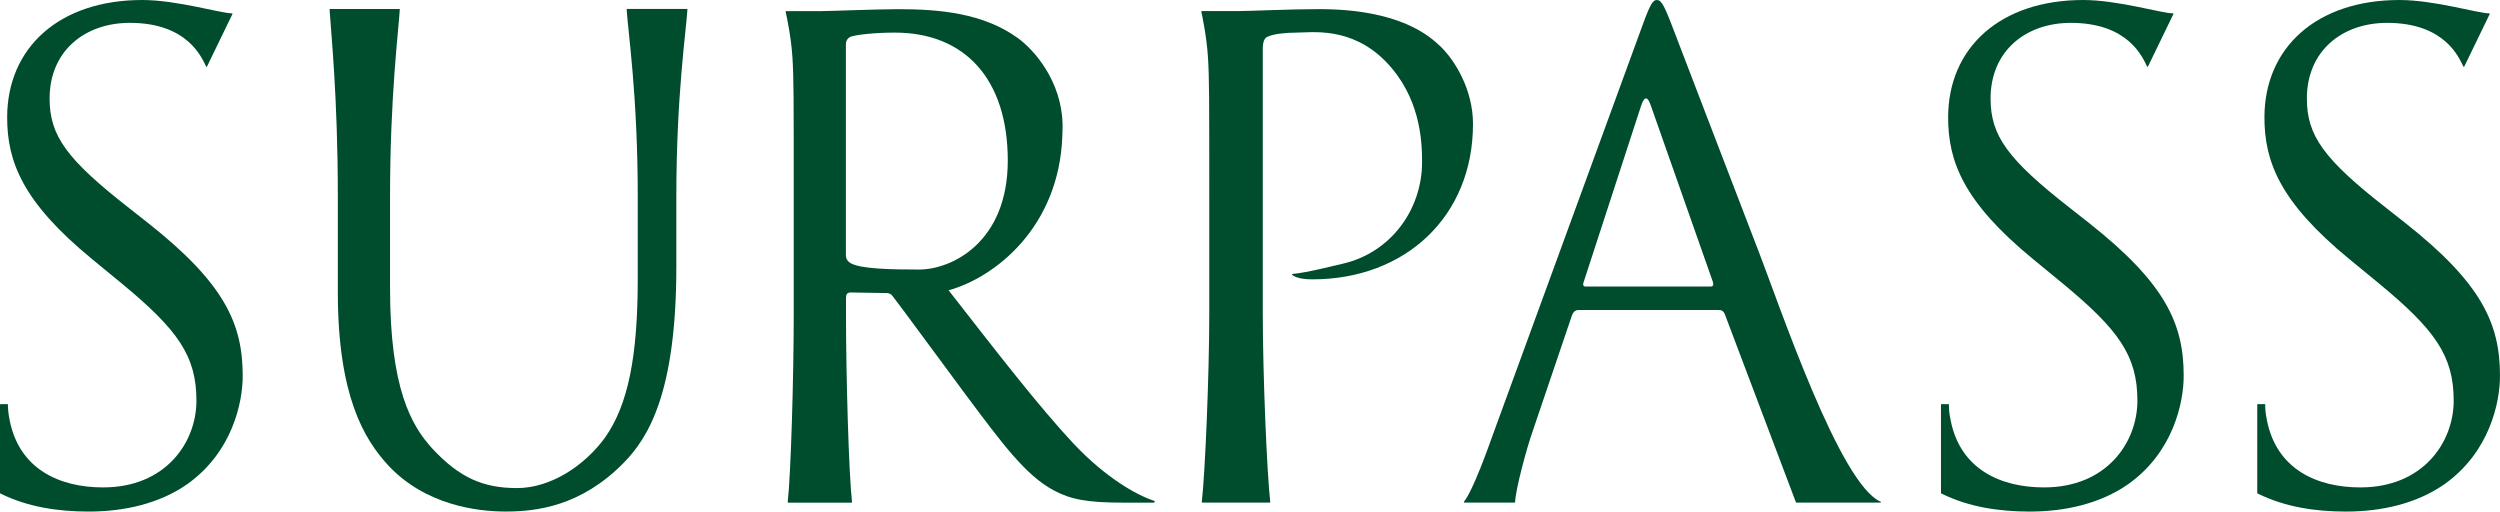
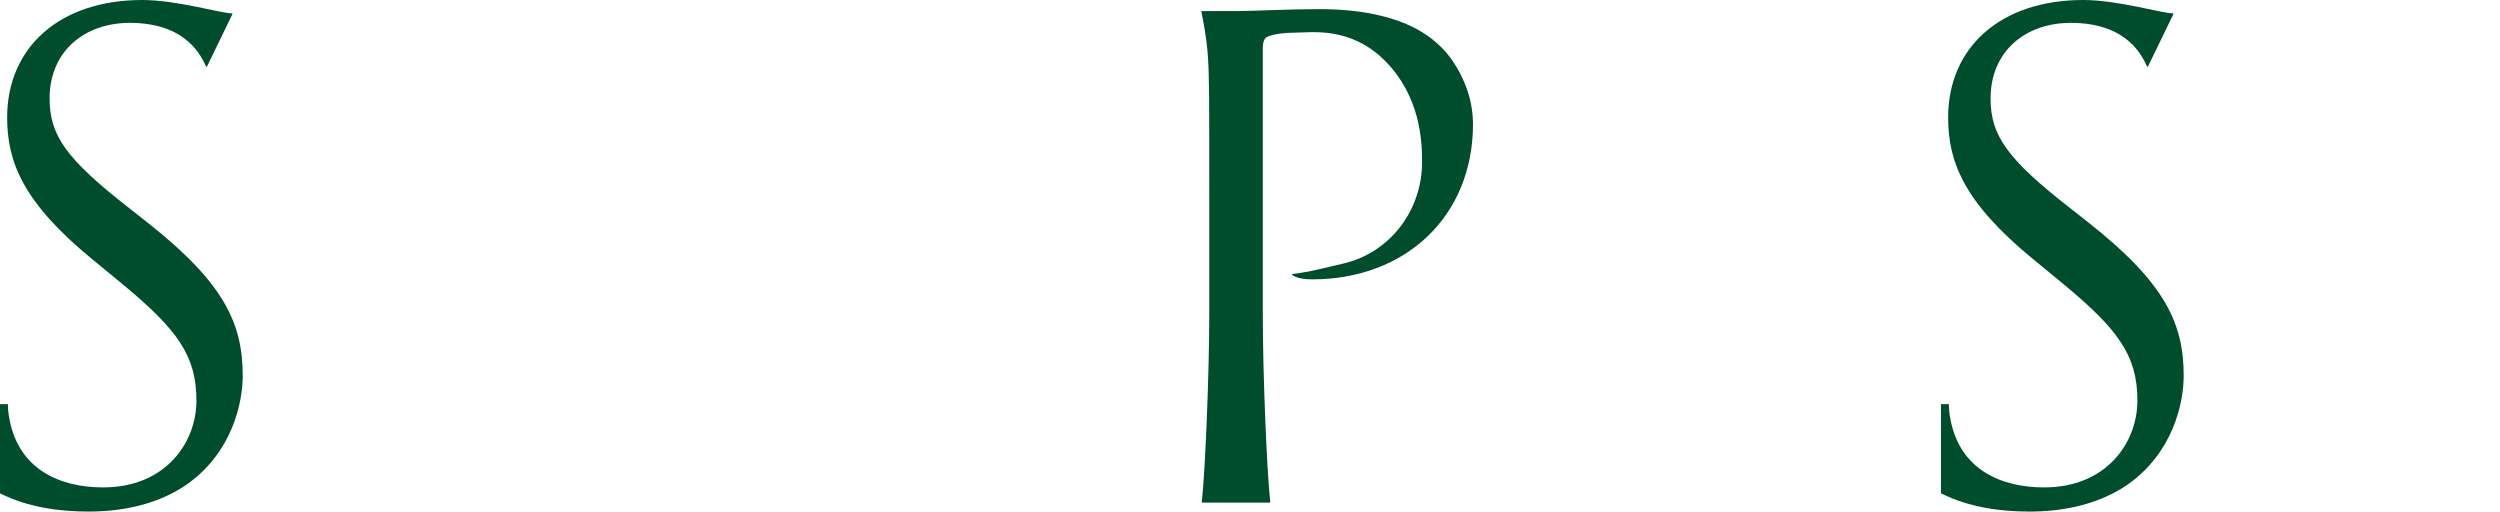
<svg xmlns="http://www.w3.org/2000/svg" id="_レイヤー_2" data-name="レイヤー 2" width="219.605" height="44.937" viewBox="0 0 219.605 44.937">
  <defs>
    <style>
      .cls-1 {
        fill: #004d2e;
      }
    </style>
  </defs>
  <g id="_レイヤー_1-2" data-name="レイヤー 1">
    <g id="_レイヤー_1-2" data-name=" レイヤー 1-2">
      <g>
        <path class="cls-1" d="M.043,35.498h.611c.025,0,.043.018.043.043,0,.207.009.718.163,1.428.86,4.24,4.357,5.846,8.199,5.846,5.501,0,8.196-3.956,8.196-7.622,0-3.956-1.662-6.247-6.592-10.317l-2.581-2.121C2.004,17.766.629,14.214.629,10.317.629,4.184,5.217,0,12.494,0,15.549,0,19.428,1.181,20.381,1.172c.031,0,.052.031.037.062l-2.235,4.61c-.015.031-.062.031-.077,0-.388-.78-1.613-3.836-6.7-3.836-3.956,0-7.049,2.464-7.049,6.648,0,3.265,1.489,5.331,6.993,9.629l1.603,1.261c6.762,5.331,8.368,8.883,8.368,13.468,0,2.35-.916,6.706-4.872,9.515-2.464,1.721-5.559,2.408-8.655,2.408-2.695,0-5.331-.401-7.681-1.548-.037-.018-.071-.034-.102-.052-.006-.003-.012-.012-.012-.018v-7.773c0-.025.019-.043.043-.043v-.003Z" />
-         <path class="cls-1" d="M55.09.789c-.025,0-.043.019-.043.043.111,1.878.974,7.576.974,16.443v7.184c0,6.931-.86,11.109-2.871,13.974-1.832,2.516-4.798,4.44-7.736,4.44s-5.041-.885-7.443-3.475c-1.835-2.01-3.709-5.254-3.709-14.079v-8.026c0-8.868.746-14.581.857-16.462,0-.025-.018-.043-.043-.043h-6.083c-.025,0-.043.019-.043.043.108,1.878.725,7.594.725,16.459v8.371c0,9.167,2.337,12.919,4.375,15.164,3.299,3.577,7.915,4.11,10.369,4.11,2.652,0,6.611-.444,10.366-4.28,2.155-2.195,4.625-6.142,4.625-17.23v-6.154c0-8.868.863-14.566.974-16.443,0-.025-.018-.043-.043-.043h-5.254l.003.003Z" />
        <path class="cls-1" d="M105.61,44.15c-.025,0-.046-.022-.043-.046.287-2.473.657-11.112.657-16.582v-10.092c0-8.945,0-10.551-.114-12.386-.105-1.773-.512-3.688-.583-4.021-.006-.028.015-.049.043-.049h3.065c1.261,0,4.588-.173,7.224-.173,7.166,0,9.746,2.408,10.665,3.268,1.261,1.206,2.867,3.783,2.867,6.823,0,8.143-5.963,13.647-14.106,13.647-1.212,0-1.647-.278-1.782-.401-.025-.025-.012-.068.022-.071,1.338-.129,3.413-.672,4.412-.9,4.135-.94,6.981-4.647,6.981-8.948,0-1.893-.173-5.735-3.21-8.831-3.037-3.096-6.537-2.522-7.856-2.522-.974,0-1.949.114-2.467.342-.345.114-.459.515-.459,1.088v23.224c0,5.47.37,14.109.657,16.582,0,.025-.015.046-.043.046h-5.932.003Z" />
-         <path class="cls-1" d="M154.389,21.845c-3.493-9.074-7.073-18.441-7.591-19.78C146.11.287,145.879,0,145.537,0s-.573.345-1.261,2.235l-13.015,35.606c-.543,1.505-1.832,5.174-2.667,6.238-.022.028,0,.068.034.068h4.422c.022,0,.04-.018.043-.04.025-1.088,1.045-4.85,1.554-6.268l3.441-10.147c.114-.287.287-.459.573-.459h12.327c.287,0,.401.114.515.345l6.253,16.542c.006.015.022.028.04.028h7.385c.04,0,.065-.059.028-.074-3.589-1.514-8.831-17.079-10.816-22.231l-.003.003ZM150.239,25.172h-10.952c-.173,0-.287-.114-.173-.401l5.044-15.481c.287-.86.573-.86.86,0l5.448,15.481c.059.228.059.401-.228.401h0Z" />
-         <path class="cls-1" d="M94.372,39.047c-3.114-3.33-6.734-8.02-11.045-13.548,4.07-1.125,9.691-5.522,9.99-13.524.015-.284.025-.567.025-.851,0-.065,0-.129-.003-.194v-.019h0c-.089-3.845-2.544-6.574-3.953-7.585-3.037-2.18-6.879-2.522-10.493-2.522-1.776,0-6.136.173-6.765.173h-3.077c-.028,0-.046.025-.04.049.074.333.493,2.248.598,4.021.114,1.835.114,3.441.114,12.386v10.092c0,5.47-.247,14.112-.53,16.582,0,.025.015.046.043.046h5.565c.025,0,.046-.018.043-.046-.284-2.47-.53-11.112-.53-16.582v-1.375c0-.287.114-.459.401-.459l3.173.052c.083.003.318.015.493.231.567.703,4.822,6.518,6.423,8.661,3.234,4.326,5.276,7.11,7.742,8.43,1.489.802,2.923,1.088,6.136,1.088h2.667c.096,0,.12-.136.028-.163-1.606-.521-4.311-2.103-6.996-4.94l-.009-.003ZM74.305,22.419V3.897c0-.345.173-.574.459-.688.574-.173,2.121-.345,3.842-.345,6.136,0,9.919,4.07,9.919,11.239s-4.899,9.574-7.798,9.574c-2.522,0-5.162-.056-6.019-.57-.287-.173-.401-.401-.401-.688h-.003Z" />
        <path class="cls-1" d="M170.542,35.498h.61c.025,0,.043.018.043.043,0,.207.009.718.163,1.428.86,4.24,4.357,5.846,8.199,5.846,5.501,0,8.196-3.956,8.196-7.622,0-3.956-1.662-6.247-6.592-10.317l-2.581-2.121c-6.074-4.986-7.452-8.541-7.452-12.438,0-6.133,4.585-10.317,11.865-10.317,3.056,0,6.934,1.181,7.887,1.172.031,0,.052.031.037.062l-2.235,4.61c-.015.031-.062.031-.077,0-.389-.78-1.613-3.836-6.7-3.836-3.956,0-7.049,2.464-7.049,6.648,0,3.265,1.489,5.331,6.993,9.629l1.603,1.261c6.762,5.331,8.368,8.883,8.368,13.468,0,2.35-.916,6.706-4.872,9.515-2.464,1.721-5.559,2.408-8.655,2.408-2.695,0-5.331-.401-7.681-1.548-.037-.018-.071-.034-.102-.052-.006-.003-.012-.012-.012-.018v-7.773c0-.025.018-.043.043-.043v-.003Z" />
-         <path class="cls-1" d="M198.326,35.498h.61c.025,0,.043.018.043.043,0,.207.009.718.163,1.428.86,4.24,4.357,5.846,8.199,5.846,5.501,0,8.196-3.956,8.196-7.622,0-3.956-1.662-6.247-6.592-10.317l-2.581-2.121c-6.074-4.986-7.452-8.541-7.452-12.438,0-6.133,4.585-10.317,11.865-10.317,3.056,0,6.934,1.181,7.887,1.172.031,0,.052.031.037.062l-2.235,4.61c-.015.031-.062.031-.077,0-.389-.78-1.613-3.836-6.7-3.836-3.956,0-7.049,2.464-7.049,6.648,0,3.265,1.489,5.331,6.993,9.629l1.603,1.261c6.762,5.331,8.368,8.883,8.368,13.468,0,2.35-.916,6.706-4.872,9.515-2.464,1.721-5.559,2.408-8.655,2.408-2.695,0-5.331-.401-7.681-1.548-.037-.018-.071-.034-.102-.052-.006-.003-.012-.012-.012-.018v-7.773c0-.025.018-.043.043-.043v-.003Z" />
      </g>
    </g>
  </g>
</svg>